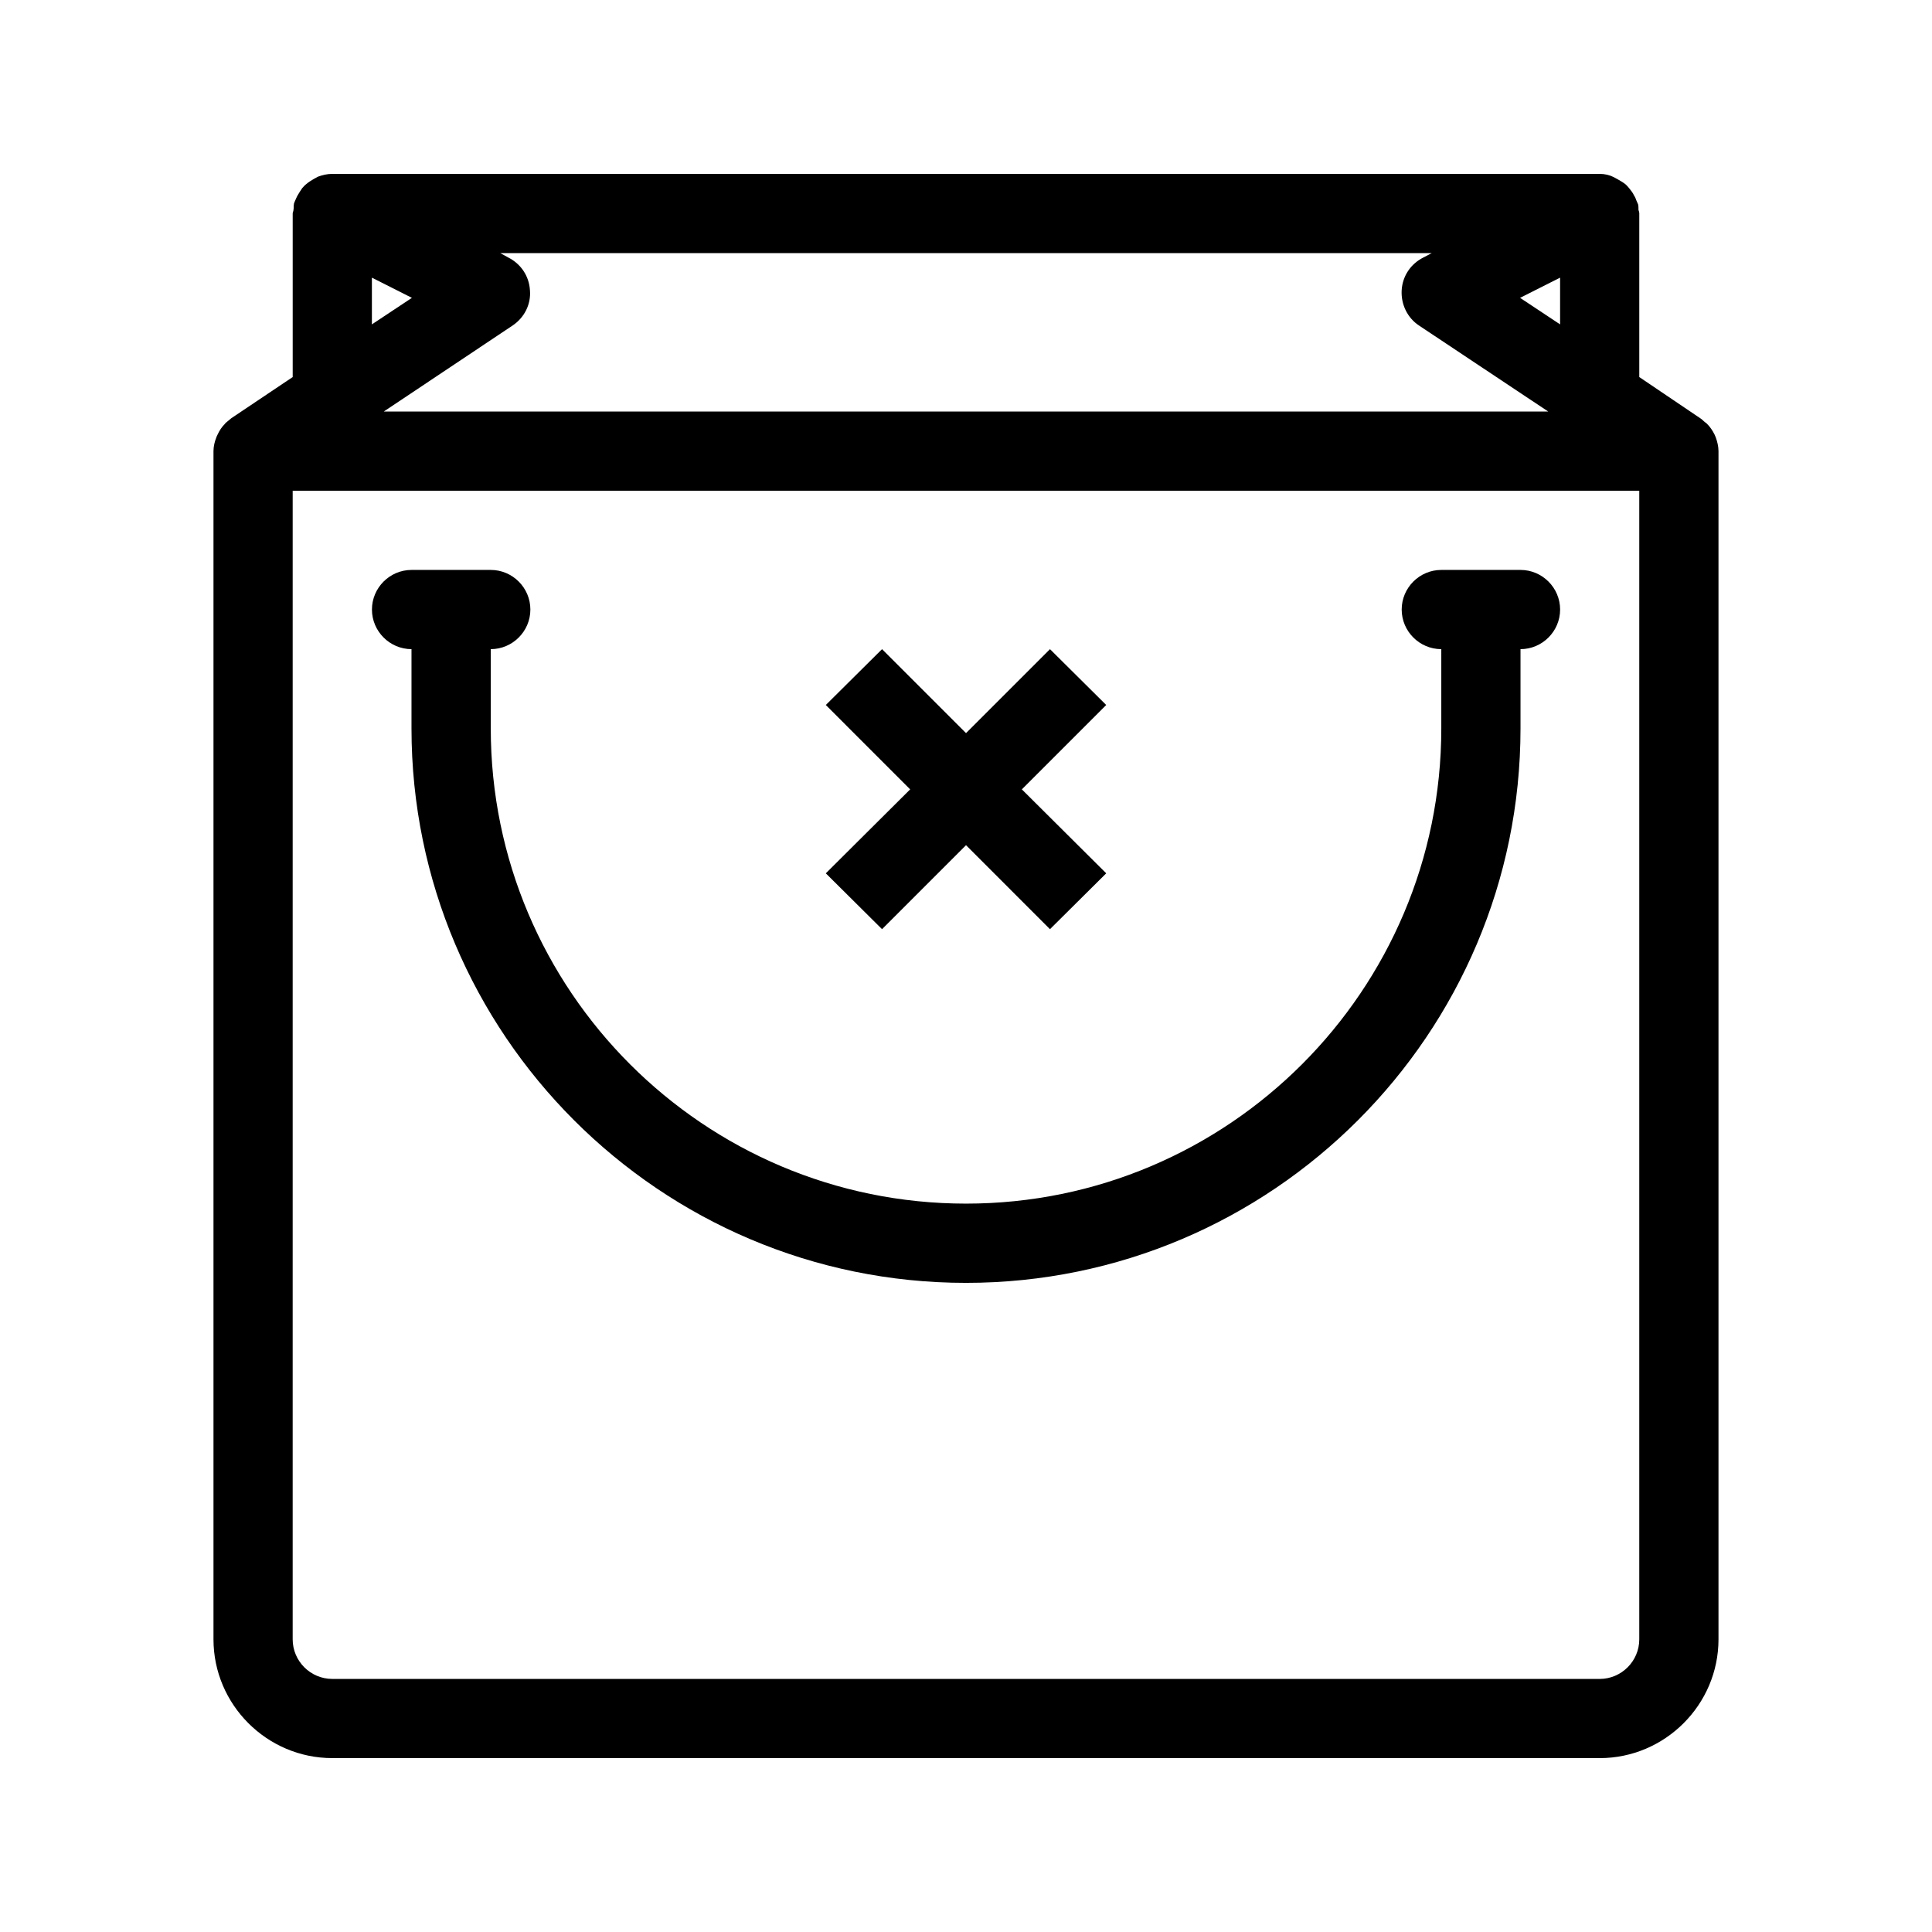
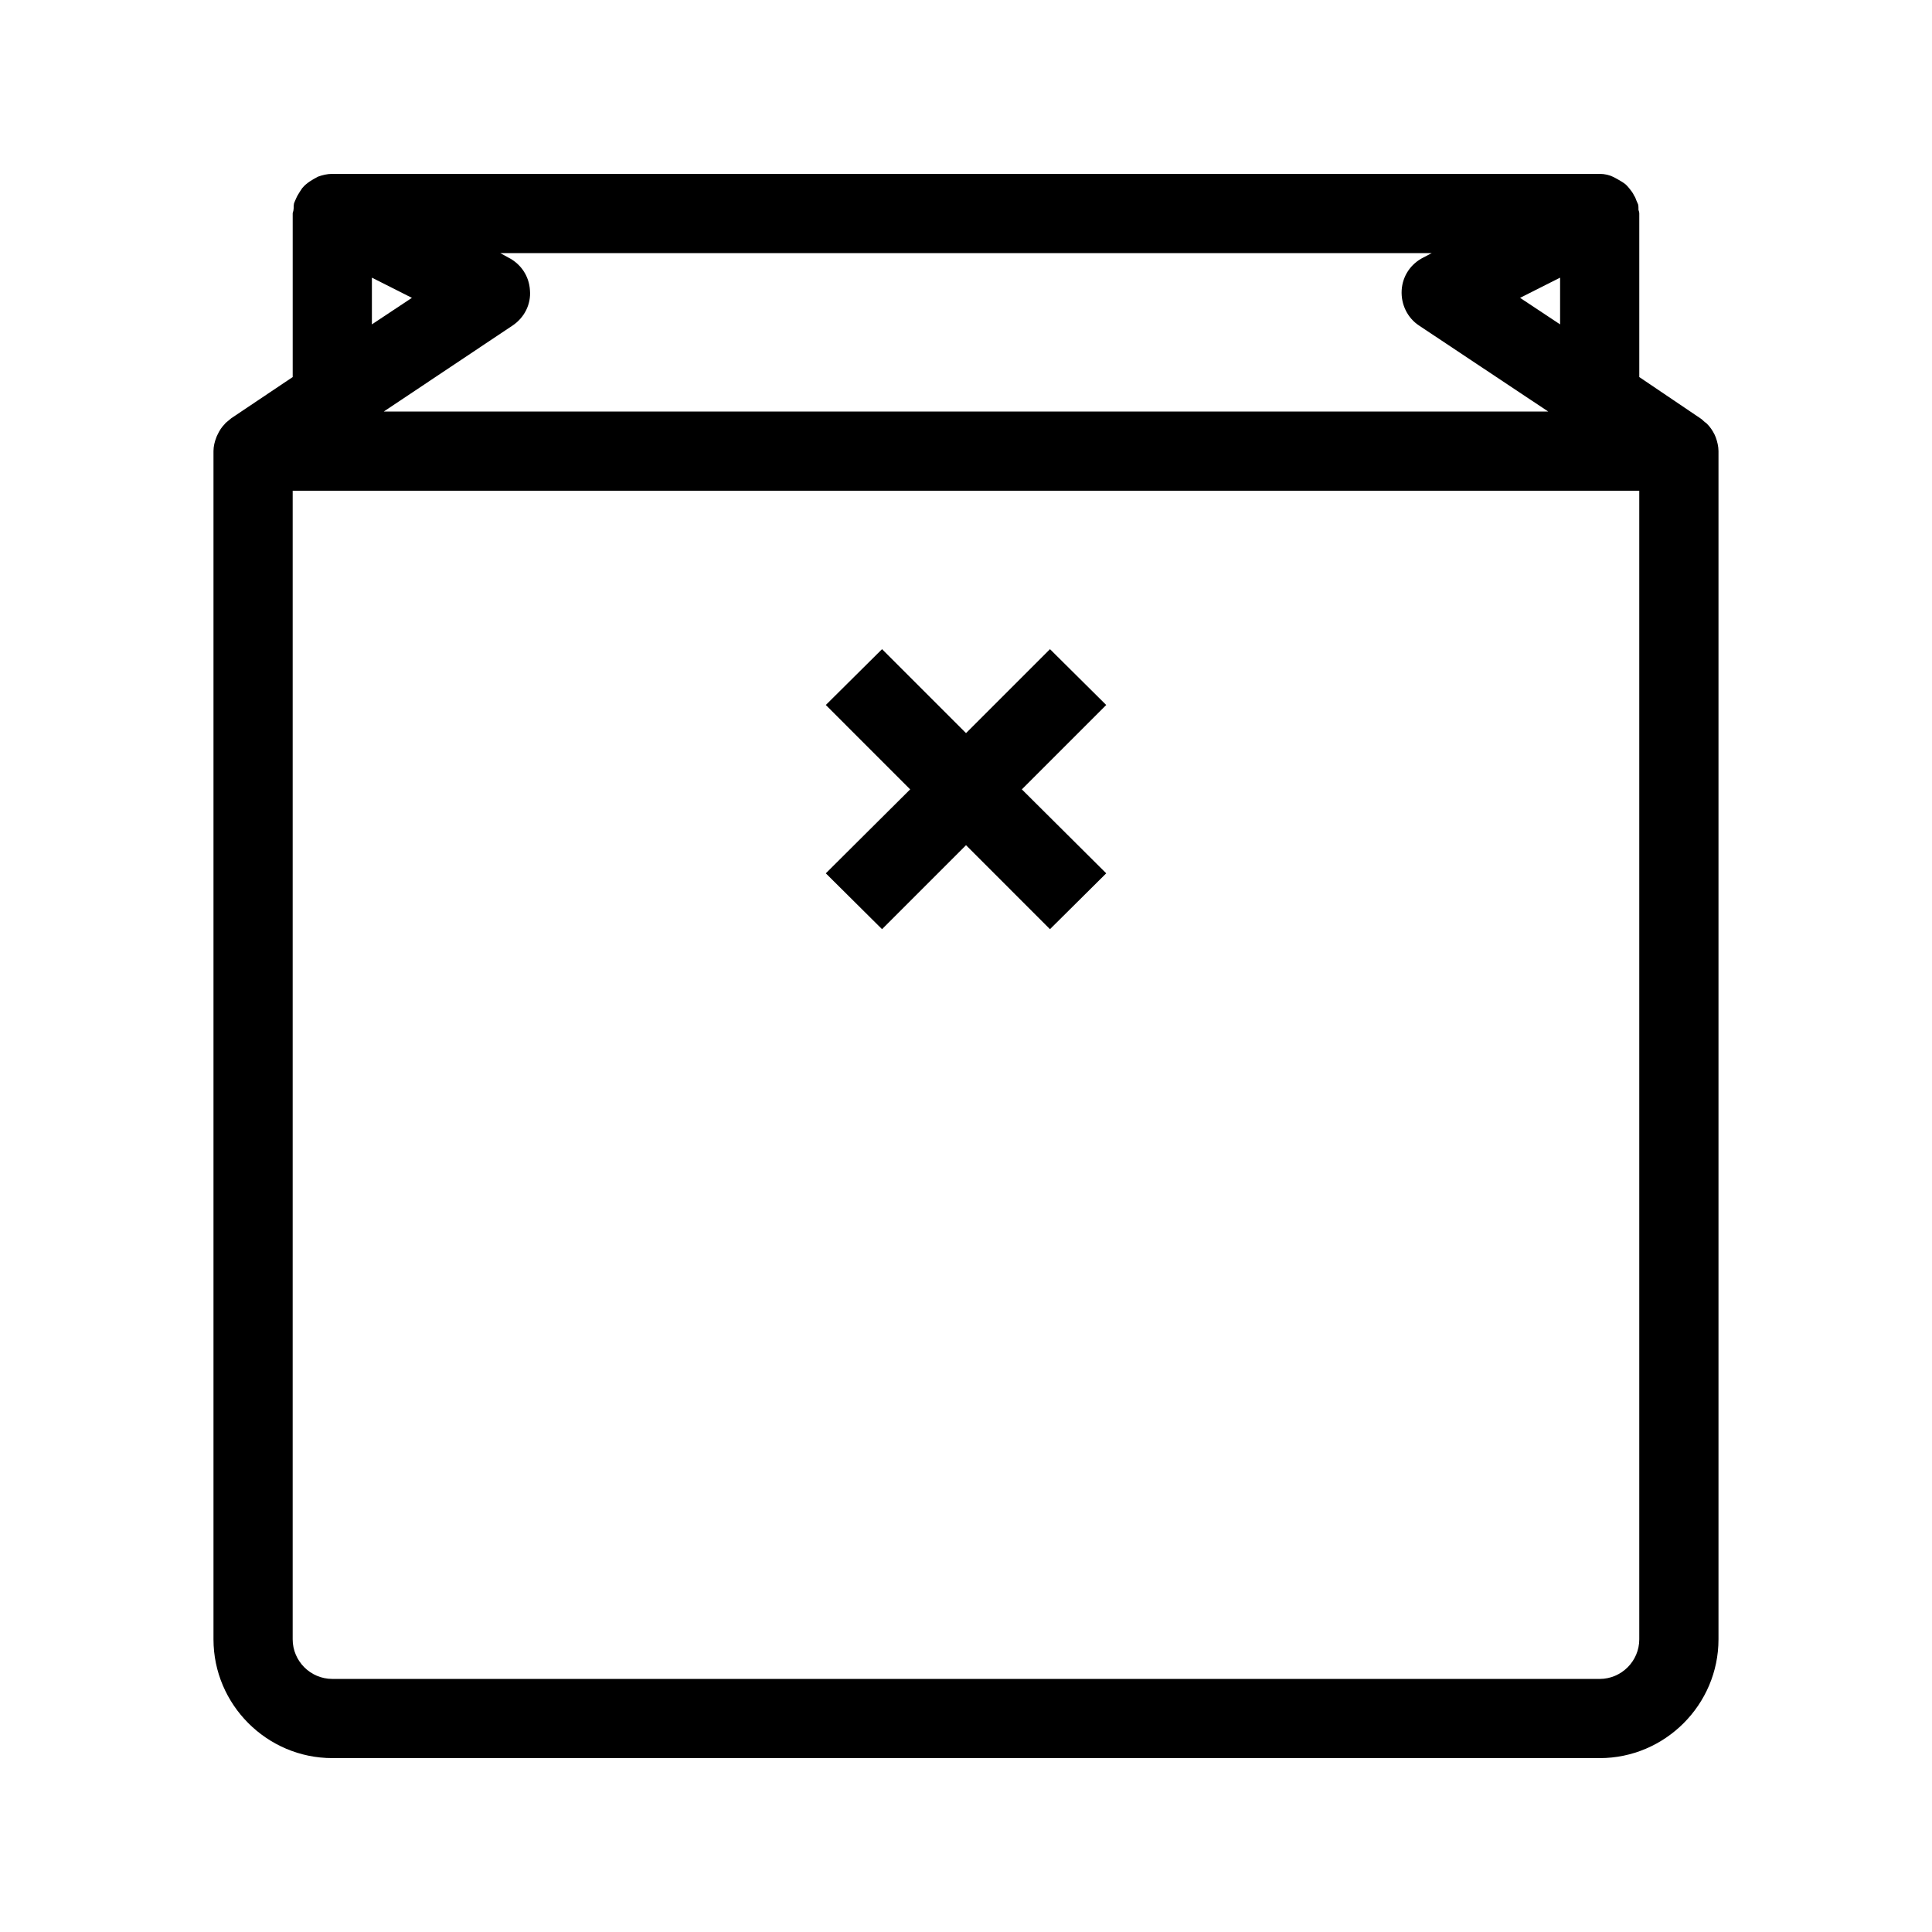
<svg xmlns="http://www.w3.org/2000/svg" fill="#000000" width="800px" height="800px" version="1.1" viewBox="144 144 512 512">
  <g>
    <path d="m232.06 609.92h335.87c17.32 0 31.488-14.168 31.488-31.488v-314.88c0-1.258-0.316-2.519-0.734-3.672-0.105-0.211-0.211-0.523-0.316-0.734-0.523-1.051-1.156-1.996-1.996-2.832-0.105-0.105-0.316-0.316-0.523-0.418-0.418-0.316-0.734-0.734-1.258-1.051l-16.164-10.922v-43.348c0-0.316-0.105-0.629-0.211-0.945 0-0.523 0-1.051-0.105-1.469-0.105-0.316-0.316-0.629-0.418-0.945-0.211-0.523-0.316-0.945-0.629-1.363-0.316-0.734-0.84-1.363-1.258-1.891-0.316-0.418-0.629-0.734-0.945-1.051-0.629-0.523-1.363-0.945-2.098-1.363-0.418-0.211-0.734-0.418-1.156-0.629-1.051-0.523-2.309-0.84-3.676-0.84h-335.87c-1.363 0-2.625 0.316-3.777 0.734-0.422 0.211-0.738 0.422-1.156 0.629-0.734 0.422-1.363 0.84-1.996 1.367-0.418 0.312-0.734 0.734-1.047 1.047-0.422 0.629-0.84 1.262-1.262 1.996-0.207 0.418-0.418 0.84-0.629 1.363-0.105 0.316-0.316 0.629-0.316 0.945-0.105 0.523 0 0.945-0.105 1.469 0.004 0.316-0.207 0.629-0.207 0.945v43.348l-16.27 10.914c-0.418 0.316-0.84 0.734-1.258 1.051-0.105 0.105-0.316 0.211-0.418 0.418-0.84 0.84-1.469 1.785-1.996 2.938-0.105 0.211-0.211 0.418-0.316 0.734-0.418 1.055-0.734 2.312-0.734 3.574v314.88c0 17.316 14.168 31.484 31.488 31.484zm325.38-392.34v12.383l-10.602-7.031zm-34.004-6.508-2.203 1.156c-3.363 1.676-5.566 4.93-5.777 8.711-0.211 3.777 1.574 7.348 4.617 9.34l34.219 22.777h-308.58l34.113-22.777c3.148-2.098 4.934-5.668 4.617-9.34-0.211-3.777-2.414-7.031-5.773-8.711l-2.098-1.156zm-280.88 6.508 10.602 5.352-10.602 7.031zm-20.992 56.469h356.86v304.39c0 5.773-4.723 10.496-10.496 10.496l-335.87-0.004c-5.773 0-10.496-4.723-10.496-10.496z" />
-     <path d="m253.05 316.03v20.992c0 81.031 65.914 146.95 146.95 146.95s146.95-65.914 146.95-146.95v-20.992c5.773 0 10.496-4.723 10.496-10.496 0-5.773-4.723-10.496-10.496-10.496h-20.992c-5.773 0-10.496 4.723-10.496 10.496 0 5.773 4.723 10.496 10.496 10.496v20.992c0 69.484-56.469 125.95-125.95 125.95s-125.95-56.469-125.95-125.95v-20.992c5.773 0 10.496-4.723 10.496-10.496 0-5.773-4.723-10.496-10.496-10.496h-20.992c-5.773 0-10.496 4.723-10.496 10.496 0 5.773 4.723 10.496 10.496 10.496z" />
    <path d="m377.75 390.24 22.254-22.254 22.25 22.254 14.906-14.801-22.359-22.25 22.359-22.359-14.906-14.797-22.25 22.25-22.254-22.25-14.902 14.797 22.355 22.359-22.355 22.25z" />
  </g>
</svg>